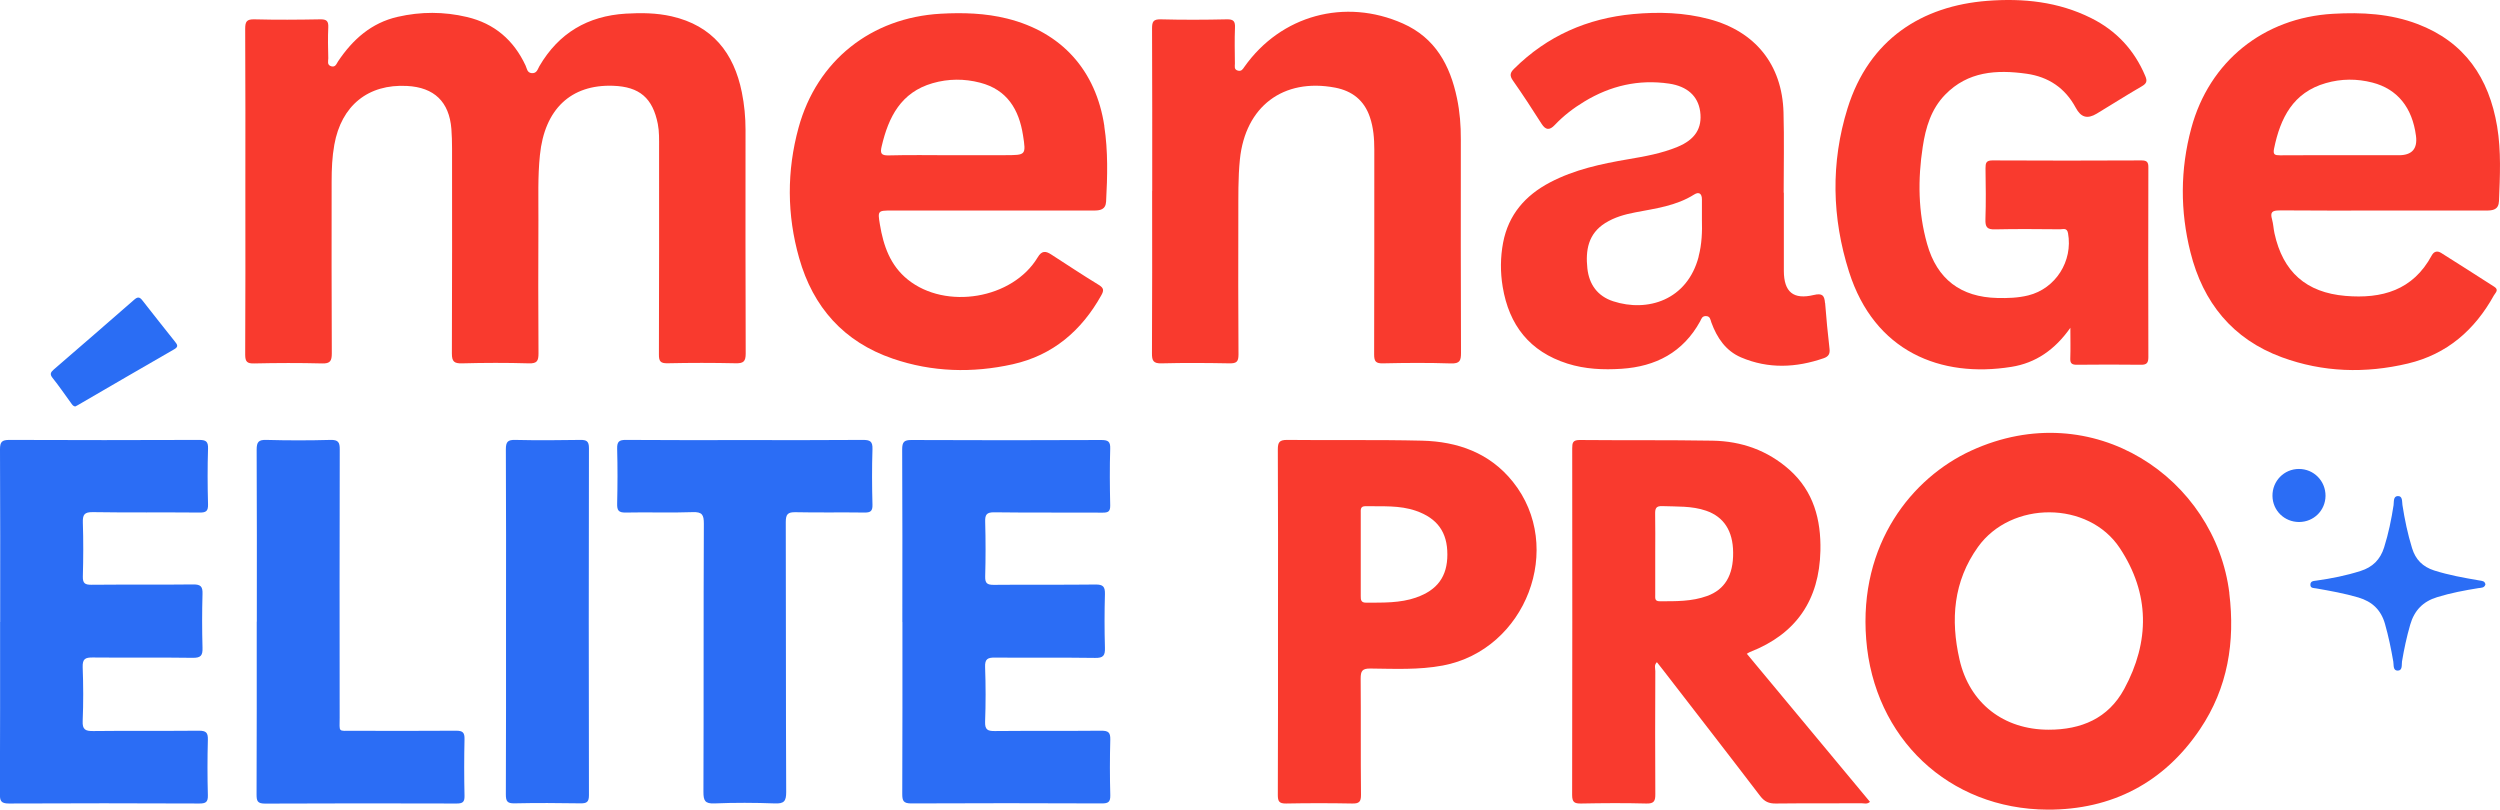
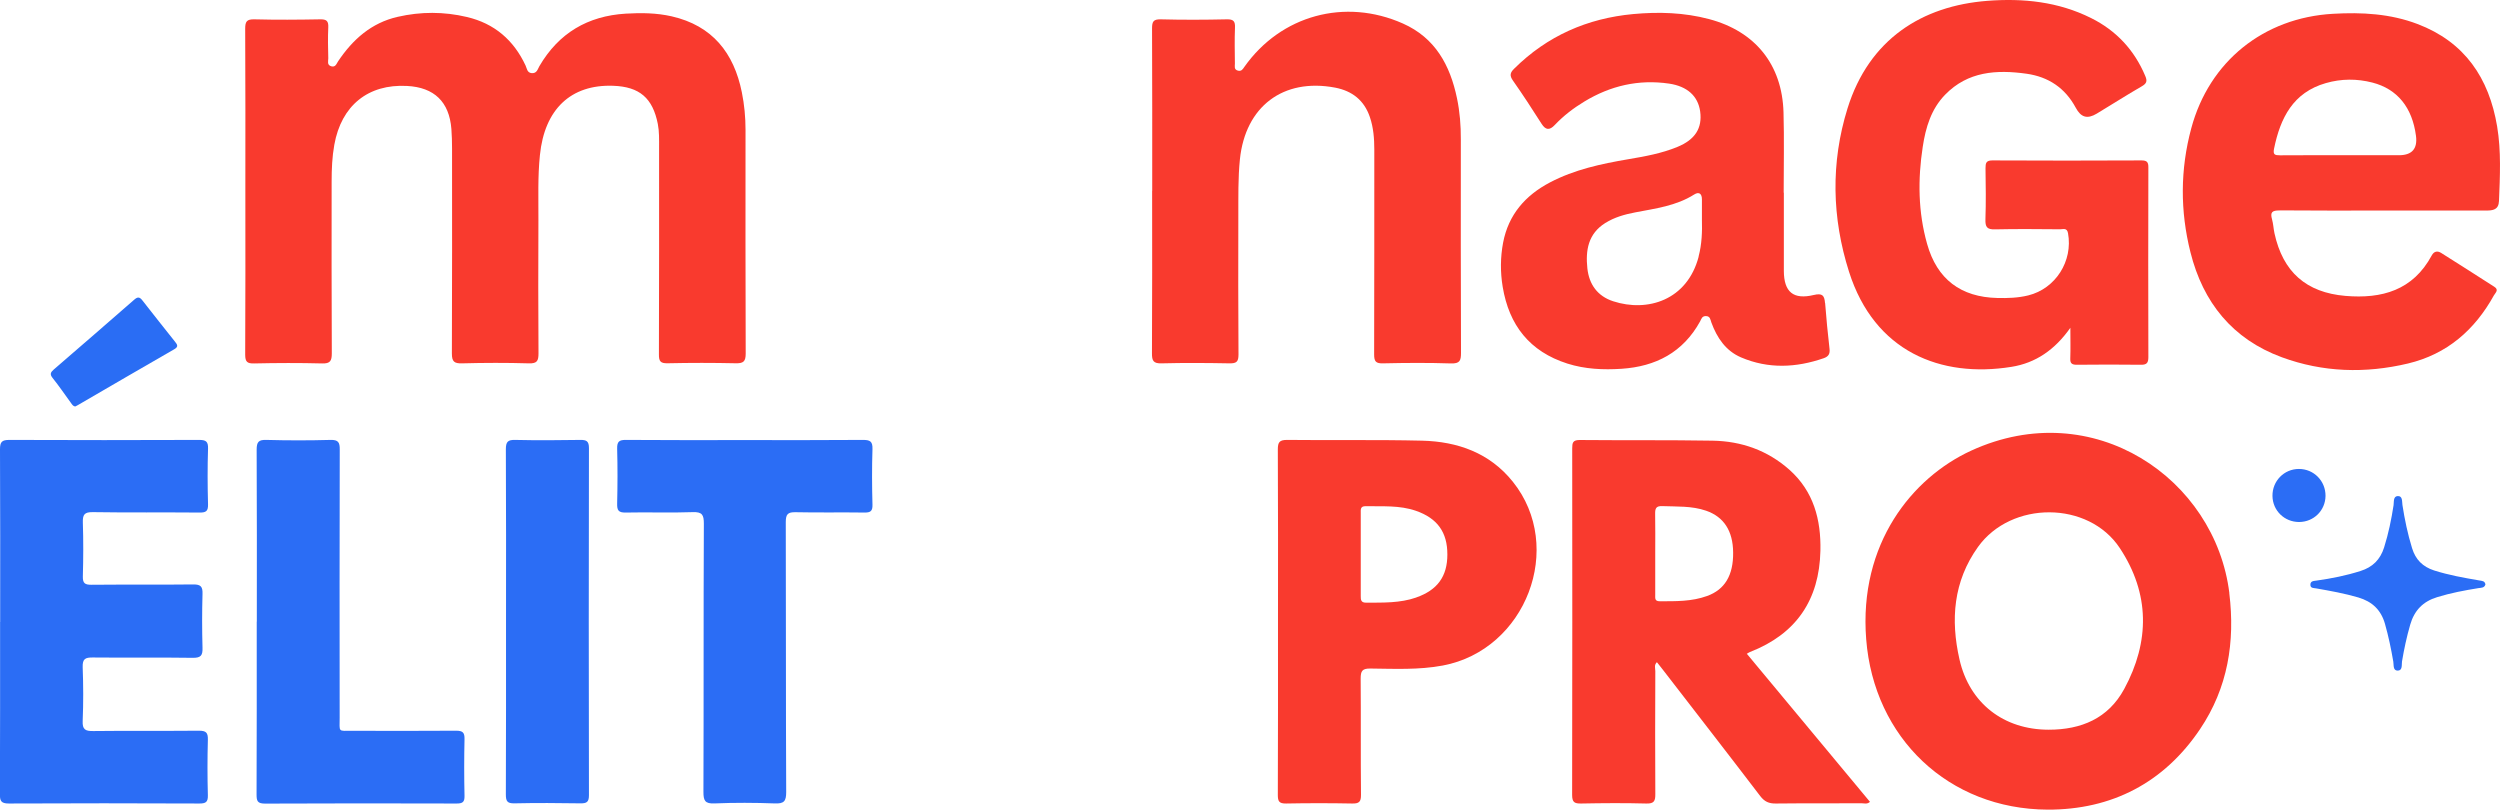
<svg xmlns="http://www.w3.org/2000/svg" id="Calque_1" viewBox="0 0 298.75 96.75">
  <defs>
    <style>.cls-1{fill:#f93a2e;}.cls-1,.cls-2,.cls-3{stroke-width:0px;}.cls-2{fill:#2b6df5;}.cls-3{fill:#2a6df4;}</style>
  </defs>
  <path class="cls-1" d="m29.32,22.85c0-6.47.02-12.94-.02-19.41,0-.86.18-1.15,1.09-1.13,2.63.07,5.26.05,7.89,0,.74-.01.98.2.95.94-.06,1.24-.03,2.48,0,3.72,0,.34-.18.79.35.95.51.15.63-.3.82-.59,1.75-2.61,3.97-4.6,7.13-5.32,2.75-.63,5.52-.63,8.26.02,3.29.77,5.6,2.76,7.02,5.81.16.34.17.85.73.9.62.05.71-.48.92-.84,2.31-3.95,5.77-5.99,10.31-6.27,1.85-.11,3.68-.09,5.49.32,4.86,1.11,7.44,4.36,8.39,9.08.3,1.48.44,2.97.44,4.48,0,8.91-.02,17.83.02,26.74,0,.96-.28,1.18-1.2,1.16-2.7-.06-5.41-.06-8.12,0-.86.02-1.06-.23-1.05-1.07.03-8.24.02-16.47.02-24.71,0-.94.03-1.88-.15-2.81-.61-3.1-2.18-4.46-5.34-4.57-5.07-.18-8.2,2.82-8.75,8.28-.27,2.59-.17,5.18-.18,7.78-.02,5.3-.03,10.61.01,15.91,0,.9-.16,1.23-1.15,1.2-2.67-.08-5.34-.07-8,0-.92.02-1.2-.21-1.2-1.17.04-8.16.02-16.32.02-24.48,0-.79-.02-1.58-.08-2.37-.26-3.24-2.05-4.96-5.3-5.13-4.65-.25-7.85,2.34-8.69,7.03-.26,1.45-.32,2.91-.32,4.38,0,6.85-.02,13.69.02,20.54,0,.9-.18,1.24-1.16,1.21-2.7-.07-5.41-.06-8.12,0-.83.02-1.07-.19-1.07-1.05.04-6.51.02-13.01.02-19.52Z" />
  <path class="cls-1" d="m247.43,39.14c-1.88,2.68-4.18,4.24-7.07,4.7-8.43,1.35-16.36-1.8-19.4-11.36-2.05-6.45-2.2-13.03-.18-19.53,2.58-8.28,8.92-12.25,16.71-12.85,4.28-.33,8.48.1,12.4,2.06,3.01,1.5,5.16,3.81,6.47,6.92.26.61.17.89-.41,1.23-1.82,1.05-3.59,2.19-5.39,3.27-1.13.68-1.89.45-2.51-.71-1.27-2.36-3.26-3.69-5.88-4.06-3.58-.5-7.01-.29-9.73,2.51-1.67,1.72-2.32,3.91-2.67,6.21-.6,3.91-.56,7.8.52,11.62,1.18,4.21,4.02,6.36,8.4,6.46,1.24.03,2.48-.01,3.69-.31,3.27-.81,5.35-4.1,4.75-7.43-.12-.68-.58-.47-.94-.47-2.59-.02-5.19-.05-7.78.01-.97.03-1.18-.29-1.15-1.21.07-2.03.04-4.06.01-6.09,0-.63.07-.94.83-.94,5.94.03,11.87.03,17.81,0,.65,0,.83.21.82.84-.02,7.56-.02,15.12,0,22.67,0,.69-.2.92-.89.91-2.55-.03-5.11-.03-7.67,0-.58,0-.8-.17-.77-.77.04-1.11.01-2.22.01-3.67Z" />
  <path class="cls-1" d="m137.69,22.8c0-6.47.01-12.93-.02-19.4,0-.8.14-1.11,1.04-1.09,2.63.07,5.26.06,7.89,0,.81-.02,1.02.24.98,1.01-.06,1.43-.02,2.86-.01,4.29,0,.31-.13.7.36.83.43.11.58-.17.78-.46,4.36-6.16,12.01-8.25,18.94-5.17,3.87,1.72,5.64,4.99,6.46,8.93.34,1.62.47,3.27.46,4.93,0,8.5-.02,17,.02,25.49,0,.93-.13,1.3-1.2,1.27-2.7-.09-5.41-.07-8.12-.01-.85.02-1.06-.22-1.06-1.06.03-8.16.01-16.32.02-24.48,0-1.32-.1-2.63-.53-3.89-.68-2.01-2.12-3.13-4.16-3.52-6.21-1.17-10.72,2.26-11.37,8.56-.23,2.25-.18,4.51-.19,6.76-.01,5.53-.02,11.05.02,16.58,0,.86-.24,1.06-1.07,1.05-2.7-.05-5.41-.07-8.12,0-.99.03-1.16-.32-1.15-1.21.04-6.47.02-12.93.02-19.4Z" />
  <path class="cls-2" d="m.02,74.33c0-6.88.02-13.76-.02-20.64,0-.89.23-1.12,1.12-1.12,7.55.03,15.11.03,22.66,0,.82,0,1.11.17,1.08,1.05-.07,2.22-.06,4.44,0,6.65.02.81-.24.99-1.01.98-4.25-.04-8.49.02-12.74-.05-1.04-.02-1.24.31-1.21,1.26.07,2.14.06,4.29,0,6.43-.02.82.26.99,1.02.99,4.06-.04,8.12.01,12.17-.04.91-.01,1.14.27,1.11,1.14-.06,2.14-.06,4.29,0,6.43.03.92-.2,1.21-1.16,1.2-3.98-.06-7.97,0-11.95-.04-.9-.01-1.24.16-1.21,1.15.08,2.14.09,4.29,0,6.43-.05,1.05.33,1.22,1.27,1.21,4.21-.05,8.42,0,12.62-.04.85,0,1.09.22,1.07,1.07-.06,2.22-.06,4.44,0,6.65.02.82-.26.98-1.02.98-7.59-.03-15.18-.04-22.77,0-.96,0-1.07-.35-1.06-1.16.03-6.84.02-13.69.02-20.53Z" />
-   <path class="cls-2" d="m107.83,74.34c0-6.88.02-13.76-.02-20.64,0-.88.23-1.13,1.12-1.12,7.55.04,15.11.03,22.66,0,.82,0,1.11.17,1.08,1.04-.07,2.25-.05,4.51,0,6.77.01.72-.22.87-.89.87-4.32-.03-8.64.02-12.96-.04-.92-.01-1.12.28-1.09,1.14.06,2.18.06,4.36,0,6.54-.02.81.25.99,1.02.99,4.06-.04,8.12.01,12.17-.04.91-.01,1.14.27,1.12,1.14-.06,2.14-.06,4.29,0,6.43.03.91-.2,1.22-1.16,1.2-3.98-.06-7.97,0-11.95-.04-.89-.01-1.25.15-1.21,1.14.08,2.18.08,4.36,0,6.54-.03.94.31,1.11,1.15,1.1,4.25-.04,8.49,0,12.74-.04.84,0,1.09.21,1.07,1.06-.06,2.22-.06,4.44,0,6.65.02.82-.25.98-1.02.98-7.59-.03-15.18-.04-22.77,0-.96,0-1.07-.34-1.07-1.15.03-6.84.02-13.69.02-20.53Z" />
  <path class="cls-2" d="m89.01,52.59c4.7,0,9.4.02,14.1-.02.84,0,1.18.15,1.15,1.09-.07,2.22-.06,4.44,0,6.66.02.75-.23.94-.95.93-2.74-.04-5.49.02-8.23-.04-.94-.02-1.18.24-1.18,1.18.03,10.76,0,21.52.05,32.27,0,1.1-.27,1.39-1.36,1.35-2.4-.09-4.81-.1-7.21,0-1.15.05-1.32-.35-1.32-1.38.04-10.68,0-21.36.05-32.05,0-1.05-.19-1.42-1.33-1.38-2.67.1-5.34-.01-8,.05-.89.02-1.05-.28-1.03-1.08.05-2.18.06-4.36,0-6.54-.02-.85.22-1.07,1.07-1.06,4.74.04,9.47.02,14.21.02Z" />
  <path class="cls-2" d="m30.69,74.28c0-6.84.02-13.69-.02-20.53,0-.94.23-1.21,1.17-1.18,2.55.07,5.11.07,7.66,0,.92-.02,1.11.29,1.1,1.15-.03,10.68-.02,21.36-.01,32.03,0,1.79-.25,1.58,1.52,1.58,4.13.01,8.27.02,12.4-.01.79,0,1.02.22,1,1.01-.05,2.25-.05,4.51,0,6.77.02.77-.25.92-.96.92-7.63-.02-15.25-.03-22.88.01-.92,0-1.01-.33-1.01-1.1.03-6.88.02-13.76.02-20.64Z" />
  <path class="cls-2" d="m60.47,74.2c0-6.84.02-13.68-.02-20.52,0-.9.25-1.13,1.12-1.11,2.59.06,5.18.04,7.77,0,.74-.01,1.04.14,1.04.97-.03,13.83-.03,27.65,0,41.48,0,.82-.26.99-1.02.98-2.63-.04-5.26-.06-7.88,0-.88.02-1.03-.27-1.03-1.08.03-6.91.02-13.83.02-20.74Z" />
  <path class="cls-2" d="m297.01,69.84c-.13.43-.5.39-.83.44-1.67.27-3.32.58-4.94,1.08-1.7.52-2.73,1.59-3.22,3.29-.42,1.45-.73,2.91-.98,4.39-.06.39.09,1.09-.51,1.1-.59,0-.46-.66-.53-1.07-.26-1.52-.57-3.02-.99-4.5-.47-1.68-1.53-2.68-3.18-3.17-1.66-.49-3.36-.79-5.06-1.09-.28-.05-.67,0-.68-.42-.01-.48.41-.46.73-.51,1.79-.25,3.55-.6,5.27-1.15,1.43-.45,2.35-1.35,2.81-2.81.52-1.65.87-3.34,1.13-5.04.06-.41-.06-1.08.51-1.1.59-.02.49.66.55,1.06.27,1.75.63,3.47,1.15,5.16.42,1.38,1.28,2.23,2.64,2.67,1.76.56,3.57.88,5.38,1.19.34.06.69.05.75.5Z" />
  <path class="cls-3" d="m8.99,48.57c-.28-.03-.38-.25-.51-.42-.73-1-1.43-2.03-2.2-2.99-.36-.45-.22-.68.14-1,3.21-2.77,6.42-5.55,9.61-8.34.4-.35.64-.37.98.07,1.29,1.66,2.6,3.3,3.91,4.95.26.33.44.58-.07.88-3.87,2.22-7.72,4.47-11.58,6.71-.1.06-.2.1-.29.15Z" />
  <path class="cls-2" d="m274.74,62.38c-1.75,0-3.15-1.36-3.18-3.1-.03-1.79,1.38-3.24,3.16-3.24,1.78,0,3.19,1.43,3.18,3.22-.02,1.74-1.4,3.11-3.15,3.12Z" />
  <path class="cls-1" d="m266.41,70.89c-1.67-13.68-16.26-23.73-30.85-17.04-7.06,3.24-13.45,11.13-12.55,22.54.92,11.81,9.87,20.31,21.68,20.36,7.67.03,13.92-3.23,18.21-9.61,3.33-4.94,4.21-10.44,3.5-16.26Zm-12.57,11.45c-1.91,3.52-5.14,4.86-9.02,4.86-5.38,0-9.47-3.16-10.66-8.39-1.08-4.75-.74-9.33,2.21-13.45,3.97-5.54,13.2-5.54,16.95.14,3.59,5.43,3.6,11.16.52,16.84Z" />
-   <path class="cls-1" d="m131.97,15.07c-1-6.65-5.09-11.22-11.61-12.85-2.61-.65-5.27-.73-7.95-.58-8.31.47-14.78,5.6-16.98,13.61-1.42,5.18-1.4,10.43.07,15.59,1.66,5.87,5.34,10.02,11.19,12.02,4.69,1.61,9.52,1.74,14.33.67,4.79-1.07,8.22-4,10.59-8.25.32-.57.3-.86-.3-1.23-1.92-1.17-3.8-2.42-5.69-3.64-.66-.43-1.13-.48-1.62.35-2.99,4.97-10.97,6.31-15.52,2.65-2.1-1.69-2.91-4.04-3.33-6.57-.28-1.67-.25-1.68,1.42-1.68,3.91,0,7.82,0,11.72,0,4.13,0,8.27,0,12.4,0,.76,0,1.44-.09,1.49-1.09.16-3.01.24-6-.22-9Zm-11.79,3.48h-6.42c-2.52,0-5.04-.05-7.55.02-.96.03-1.04-.29-.85-1.09.82-3.51,2.31-6.45,6.09-7.54,1.88-.54,3.78-.55,5.67-.06,3.24.84,4.65,3.21,5.13,6.29.37,2.36.34,2.37-2.08,2.37Z" />
  <path class="cls-1" d="m272.4,25.14c4.1.04,8.19.02,12.29.02,4.13,0,8.27,0,12.4,0,.8,0,1.5-.08,1.54-1.15.12-2.97.27-5.94-.22-8.89-.97-5.8-3.88-10.11-9.52-12.25-3.26-1.24-6.66-1.42-10.1-1.22-8.28.47-14.78,5.68-16.93,13.67-1.33,4.92-1.34,9.9-.1,14.83,1.5,5.99,5.02,10.37,10.91,12.54,4.92,1.81,9.99,1.96,15.08.75,4.66-1.11,7.98-4,10.27-8.14.17-.3.64-.66.05-1.03-2.12-1.35-4.23-2.72-6.36-4.05-.4-.25-.83-.23-1.12.31-2.24,4.16-5.95,5.2-10.31,4.83-4.69-.4-7.47-2.86-8.48-7.48-.12-.55-.14-1.12-.29-1.66-.25-.87.02-1.08.9-1.07Zm-.65-7.38c.75-3.66,2.27-6.71,6.19-7.83,1.84-.53,3.72-.54,5.57-.06,2.98.77,4.76,2.98,5.2,6.37q.3,2.31-2.04,2.31c-2.14,0-4.28,0-6.43,0-2.59,0-5.19-.01-7.78.01-.61,0-.86-.07-.71-.8Z" />
  <path class="cls-1" d="m208.74,78.13c.2-.12.29-.18.39-.22,5.52-2.15,8.28-6.22,8.41-12.1.08-3.72-.81-7.09-3.7-9.67-2.61-2.32-5.73-3.42-9.18-3.48-5.3-.09-10.6-.03-15.9-.08-.82,0-.88.35-.88,1,.01,13.8.02,27.6-.01,41.41,0,.89.28,1.04,1.08,1.03,2.59-.05,5.19-.07,7.78,0,.95.03,1.09-.32,1.08-1.15-.03-4.89-.02-9.78,0-14.67,0-.34-.17-.73.19-1.07.25.31.48.6.71.9,3.88,5.03,7.78,10.04,11.63,15.09.52.68,1.04.91,1.87.9,3.42-.04,6.84-.01,10.26-.03.31,0,.66.14.99-.17-4.9-5.89-9.8-11.78-14.71-17.69Zm-4.74-6.91c-1.84.67-3.76.63-5.67.63-.61,0-.53-.39-.53-.76,0-1.65,0-3.31,0-4.96,0-1.58.02-3.16-.01-4.73-.01-.64.11-.95.85-.92,1.76.07,3.53-.04,5.24.55,2.11.73,3.21,2.4,3.23,5,.03,2.72-1,4.43-3.11,5.19Z" />
  <path class="cls-1" d="m218.09,36.22c-.07-.92-.32-1.21-1.34-.97-2.45.59-3.57-.36-3.58-2.87-.01-3.12,0-6.24,0-9.36h-.02c0-3.2.07-6.39-.02-9.59-.16-5.71-3.38-9.69-8.9-11.15-2.98-.79-6.02-.88-9.06-.6-5.49.51-10.28,2.61-14.23,6.53-.49.48-.56.82-.15,1.41,1.19,1.69,2.31,3.42,3.42,5.16.5.79.97.81,1.59.15,1.04-1.1,2.23-2.01,3.52-2.79,3.13-1.9,6.49-2.68,10.13-2.15,2.16.32,3.46,1.47,3.72,3.33.27,1.99-.6,3.37-2.73,4.24-1.89.78-3.88,1.13-5.88,1.47-3.22.55-6.41,1.23-9.34,2.77-2.95,1.55-4.96,3.85-5.6,7.2-.33,1.75-.34,3.52-.05,5.27.76,4.59,3.22,7.74,7.74,9.18,2.12.67,4.28.76,6.46.62,4.09-.27,7.35-1.96,9.39-5.66.15-.28.22-.64.68-.64.54,0,.55.44.67.77.67,1.83,1.72,3.39,3.55,4.17,3.26,1.39,6.58,1.24,9.89.09.53-.19.75-.49.68-1.1-.21-1.83-.39-3.66-.53-5.5Zm-15.1-5.55c-1.37,5.21-6.11,6.67-10.22,5.33-1.86-.61-2.87-2-3.08-3.93-.23-2.17.1-4.14,2.14-5.42,1.1-.69,2.33-1.03,3.58-1.27,2.43-.47,4.89-.77,7.05-2.14.57-.36.92-.1.92.58,0,.75,0,1.5,0,2.46.04,1.34,0,2.88-.4,4.38Z" />
  <path class="cls-1" d="m180.77,57.55c-2.75-3.43-6.59-4.79-10.84-4.89-5.37-.13-10.75-.03-16.12-.09-.9,0-1.11.26-1.11,1.13.04,6.85.02,13.69.02,20.54s.01,13.84-.02,20.76c0,.76.16,1.03.98,1.02,2.63-.05,5.26-.05,7.89,0,.83.02,1.08-.19,1.07-1.05-.05-4.63,0-9.25-.04-13.88,0-.91.19-1.21,1.16-1.2,2.89.03,5.79.18,8.66-.36,9.93-1.87,14.64-14.14,8.36-21.97Zm-11.52,13.85c-1.95.68-3.98.61-6.01.62-.62,0-.63-.36-.63-.8,0-1.65,0-3.3,0-4.95,0-1.65,0-3.3,0-4.95,0-.41-.07-.84.58-.83,2.02.04,4.05-.13,6.01.55,2.56.89,3.77,2.56,3.76,5.23,0,2.61-1.19,4.25-3.73,5.13Z" />
</svg>